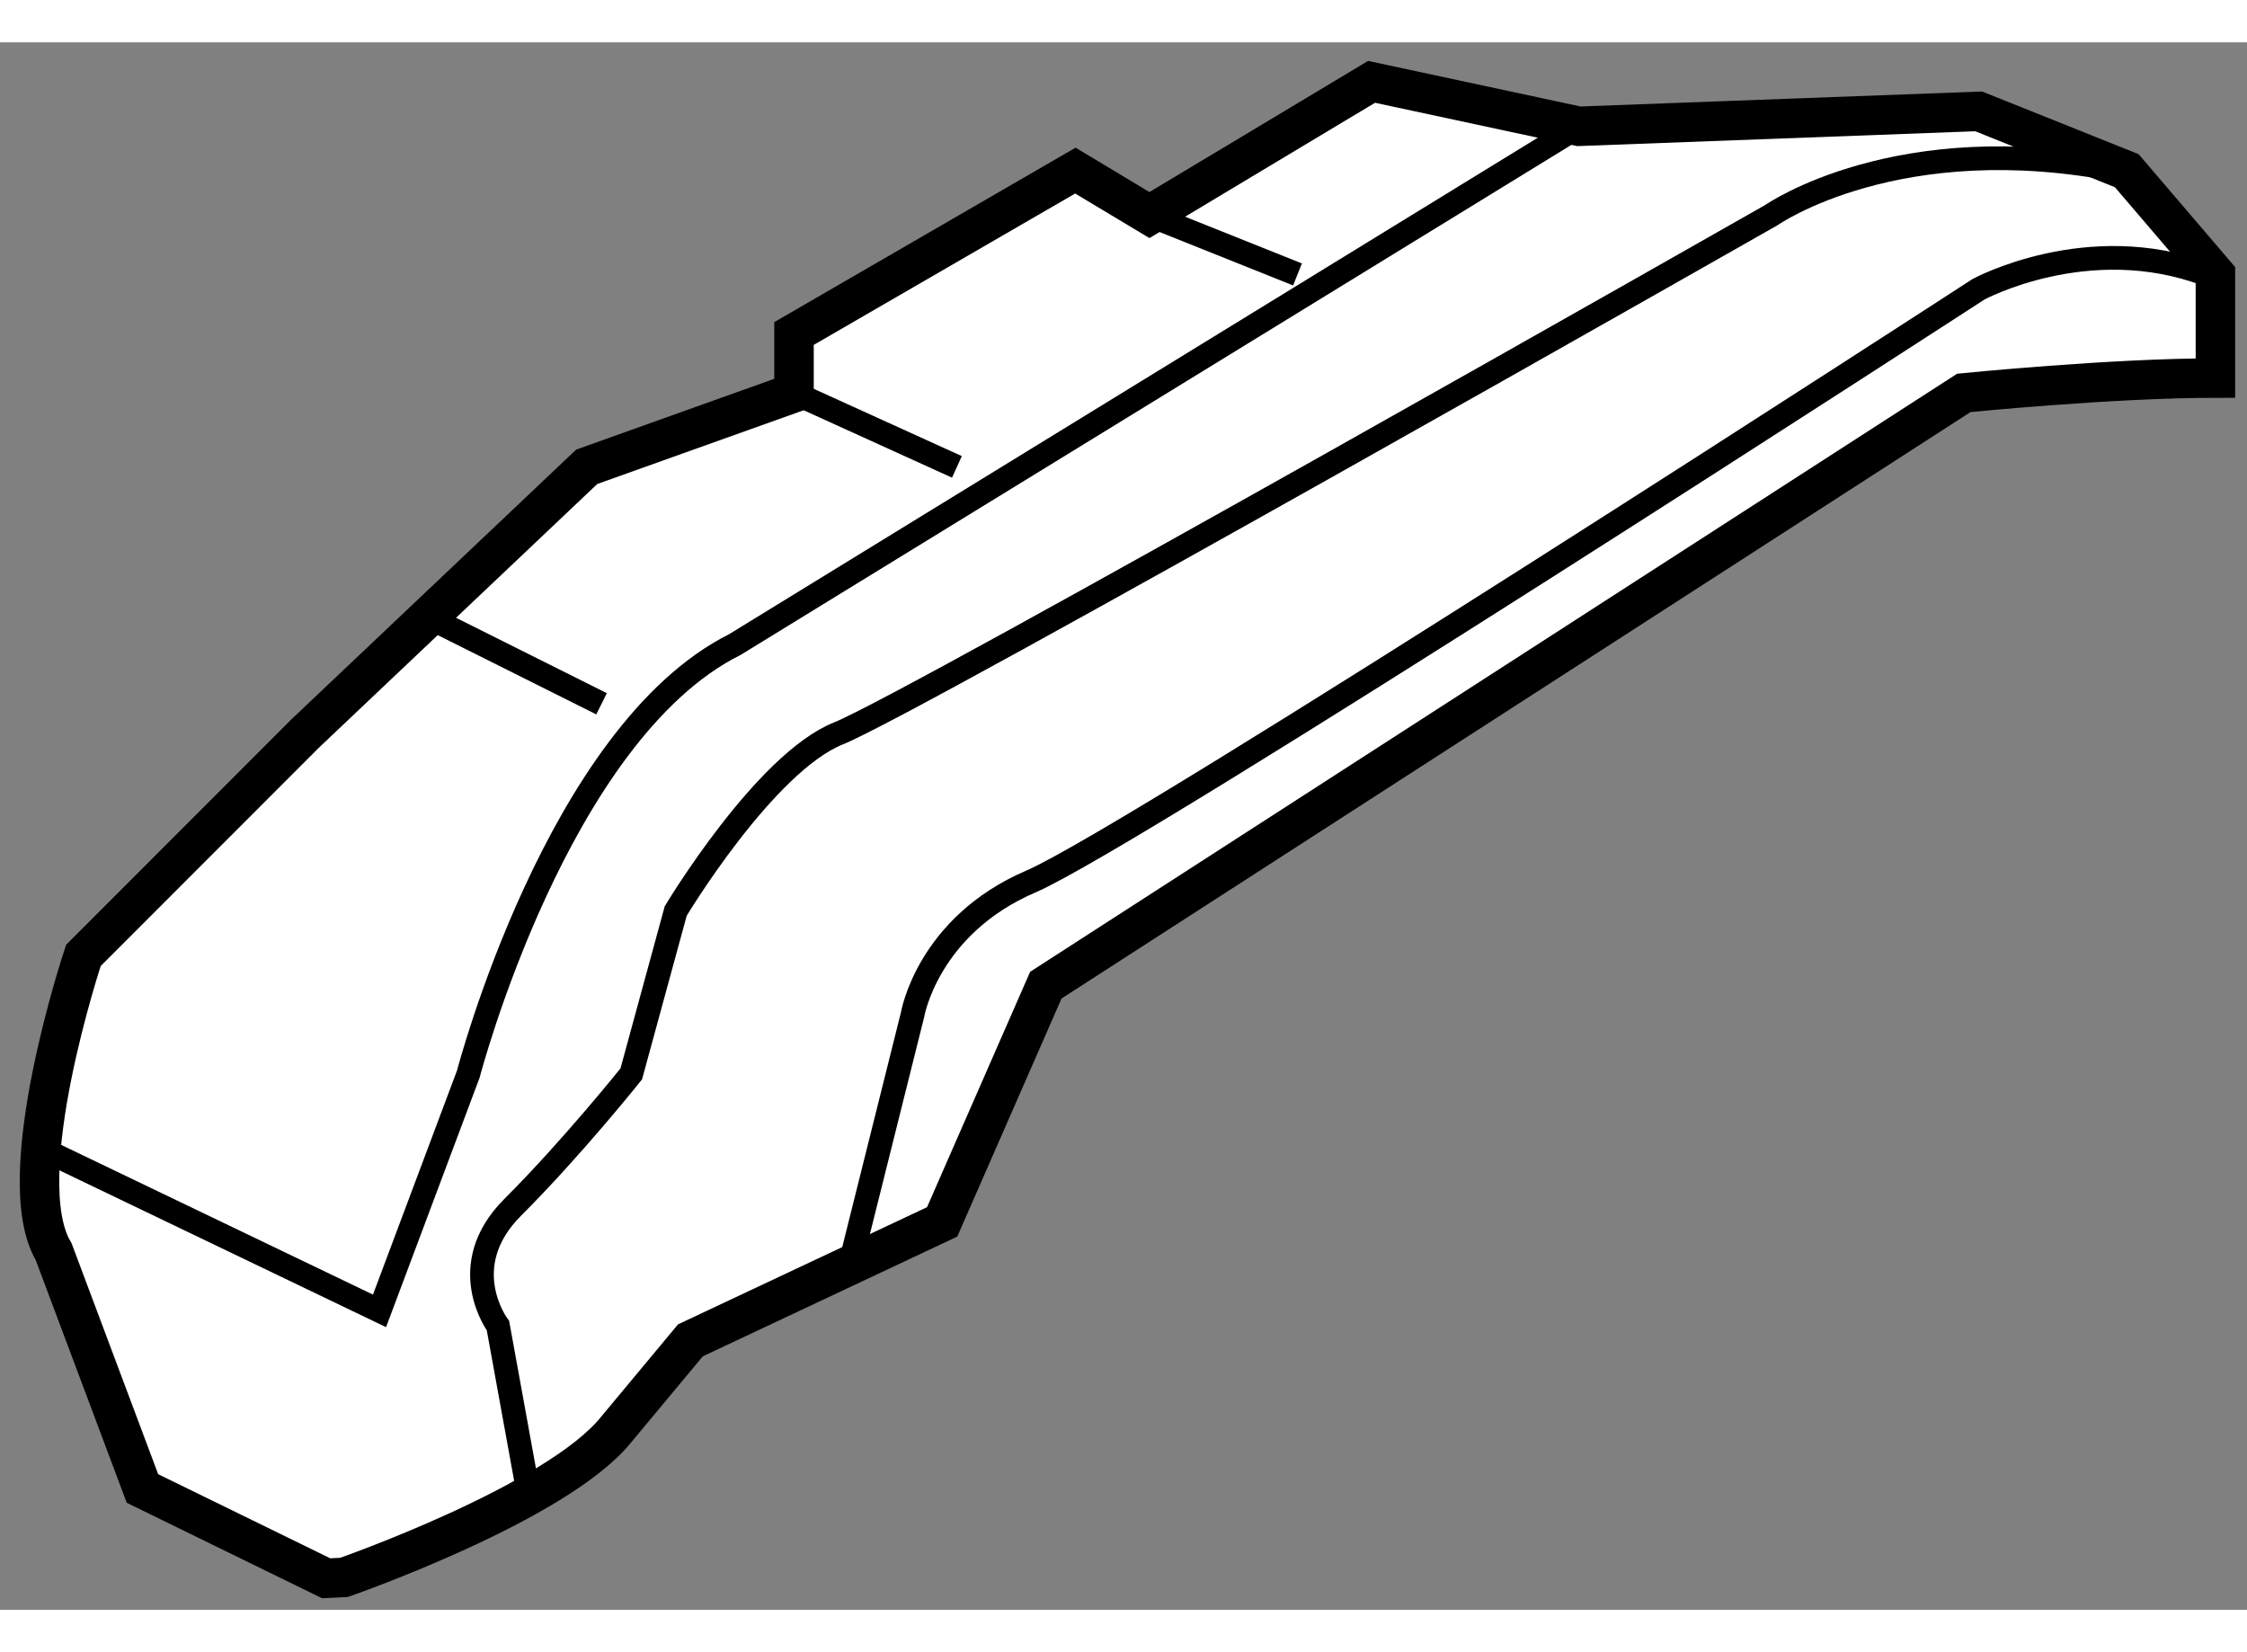
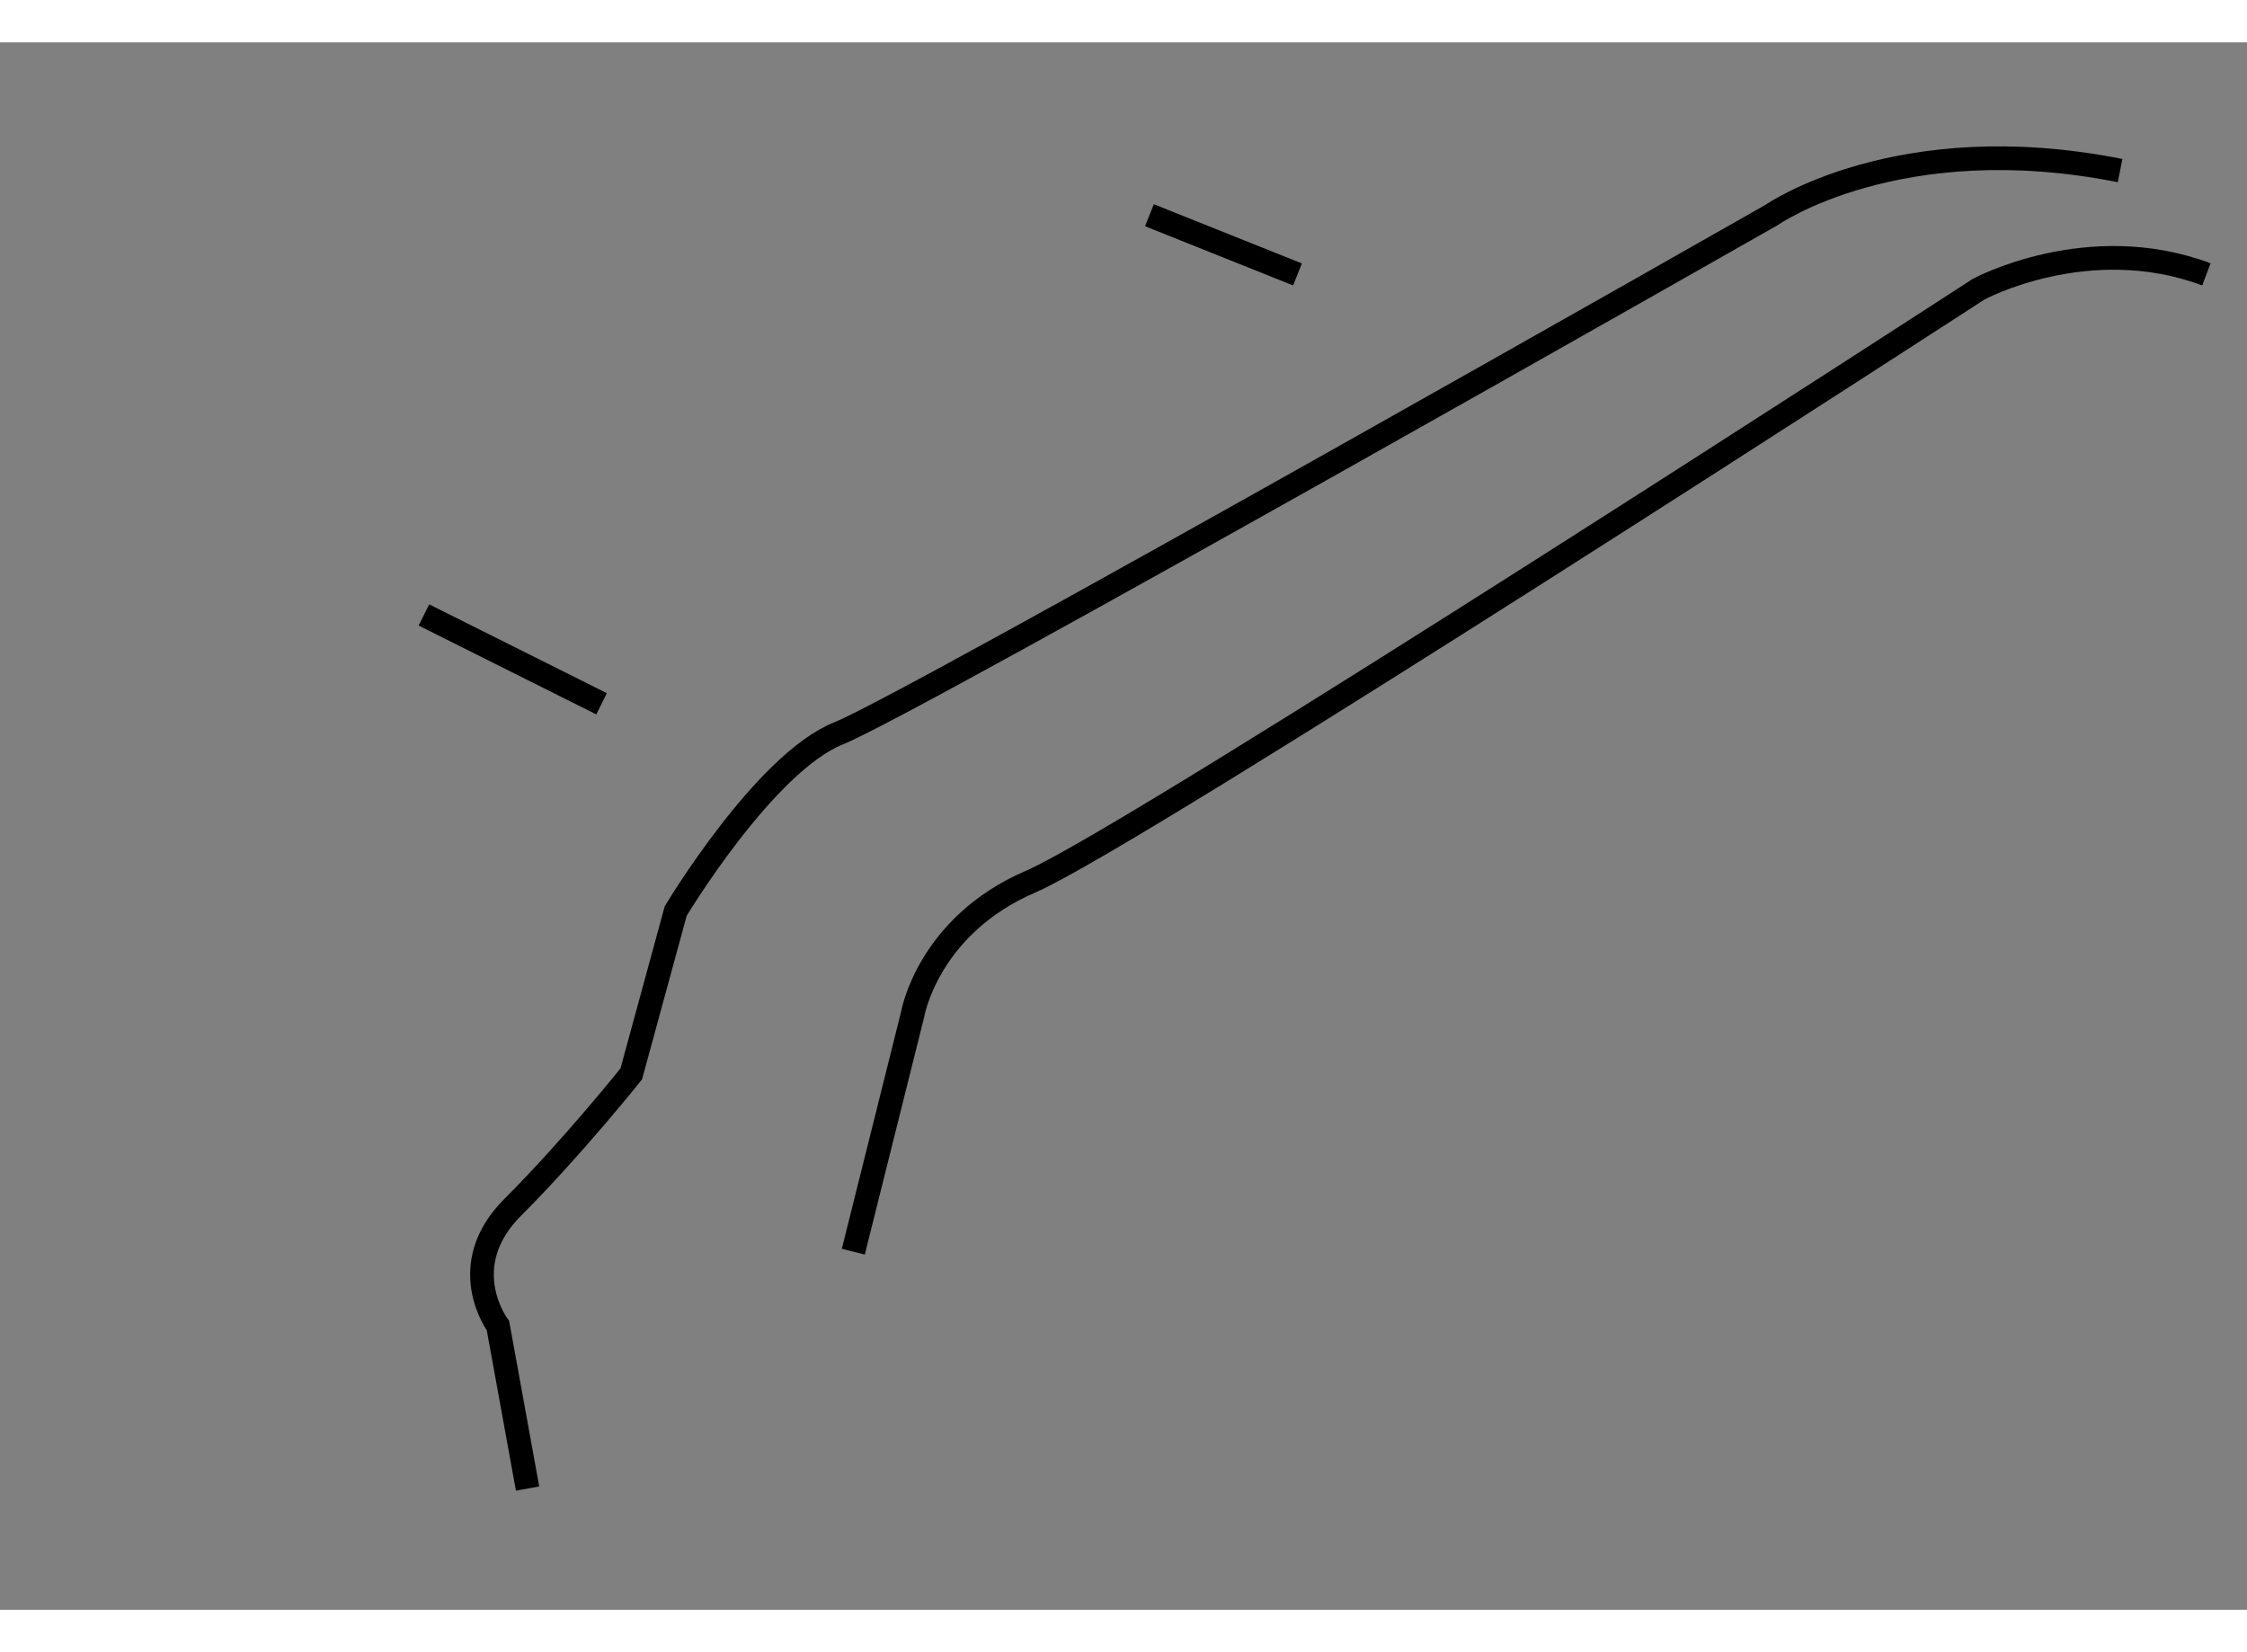
<svg xmlns="http://www.w3.org/2000/svg" version="1.1" x="0px" y="0px" width="244.8px" height="180px" viewBox="85.103 97.988 28.455 19.85" enable-background="new 0 0 244.8 180" xml:space="preserve">
  <rect x="85.103" y="97.988" width="28.455" height="19.85" fill="#808080" stroke="none" />
  <g>
-     <path fill="#FFFFFF" stroke="#000000" stroke-width="0.5" d="M89.459,117.427c0,0,2.699-0.939,3.449-1.875l0.938-1.127l3.188-1.5     l1.313-2.998l11.625-7.5c0,0,1.875-0.188,3.186-0.188l0,0v-1.313l-1.123-1.313l-1.875-0.751l-5.063,0.189l-2.625-0.563     l-2.813,1.687l-0.938-0.563l-3.563,2.063v0.75l-2.625,0.938l-3.563,3.375l-2.811,2.813c0,0-0.938,2.811-0.377,3.75l1.125,3     l2.326,1.137L89.459,117.427z" />
-     <path fill="none" stroke="#000000" stroke-width="0.3" d="M85.625,111.995l4.284,2.057l1.125-3c0,0,1.125-4.313,3.375-5.438     l10.688-6.562" />
    <line fill="none" stroke="#000000" stroke-width="0.3" x1="90.471" y1="105.239" x2="92.721" y2="106.364" />
-     <line fill="none" stroke="#000000" stroke-width="0.3" x1="95.159" y1="102.427" x2="97.221" y2="103.364" />
    <line fill="none" stroke="#000000" stroke-width="0.3" x1="99.659" y1="100.177" x2="101.534" y2="100.927" />
    <path fill="none" stroke="#000000" stroke-width="0.3" d="M95.909,113.302l0.75-3c0,0,0.188-1.125,1.5-1.688s12-7.5,12-7.5     s1.385-0.75,2.885-0.188" />
    <path fill="none" stroke="#000000" stroke-width="0.3" d="M91.784,116.302l-0.375-2.063c0,0-0.563-0.75,0.188-1.5     s1.5-1.688,1.5-1.688l0.563-2.063c0,0,1.125-1.875,2.063-2.25s11.813-6.563,11.813-6.563s1.603-1.124,4.415-0.563" />
  </g>
</svg>